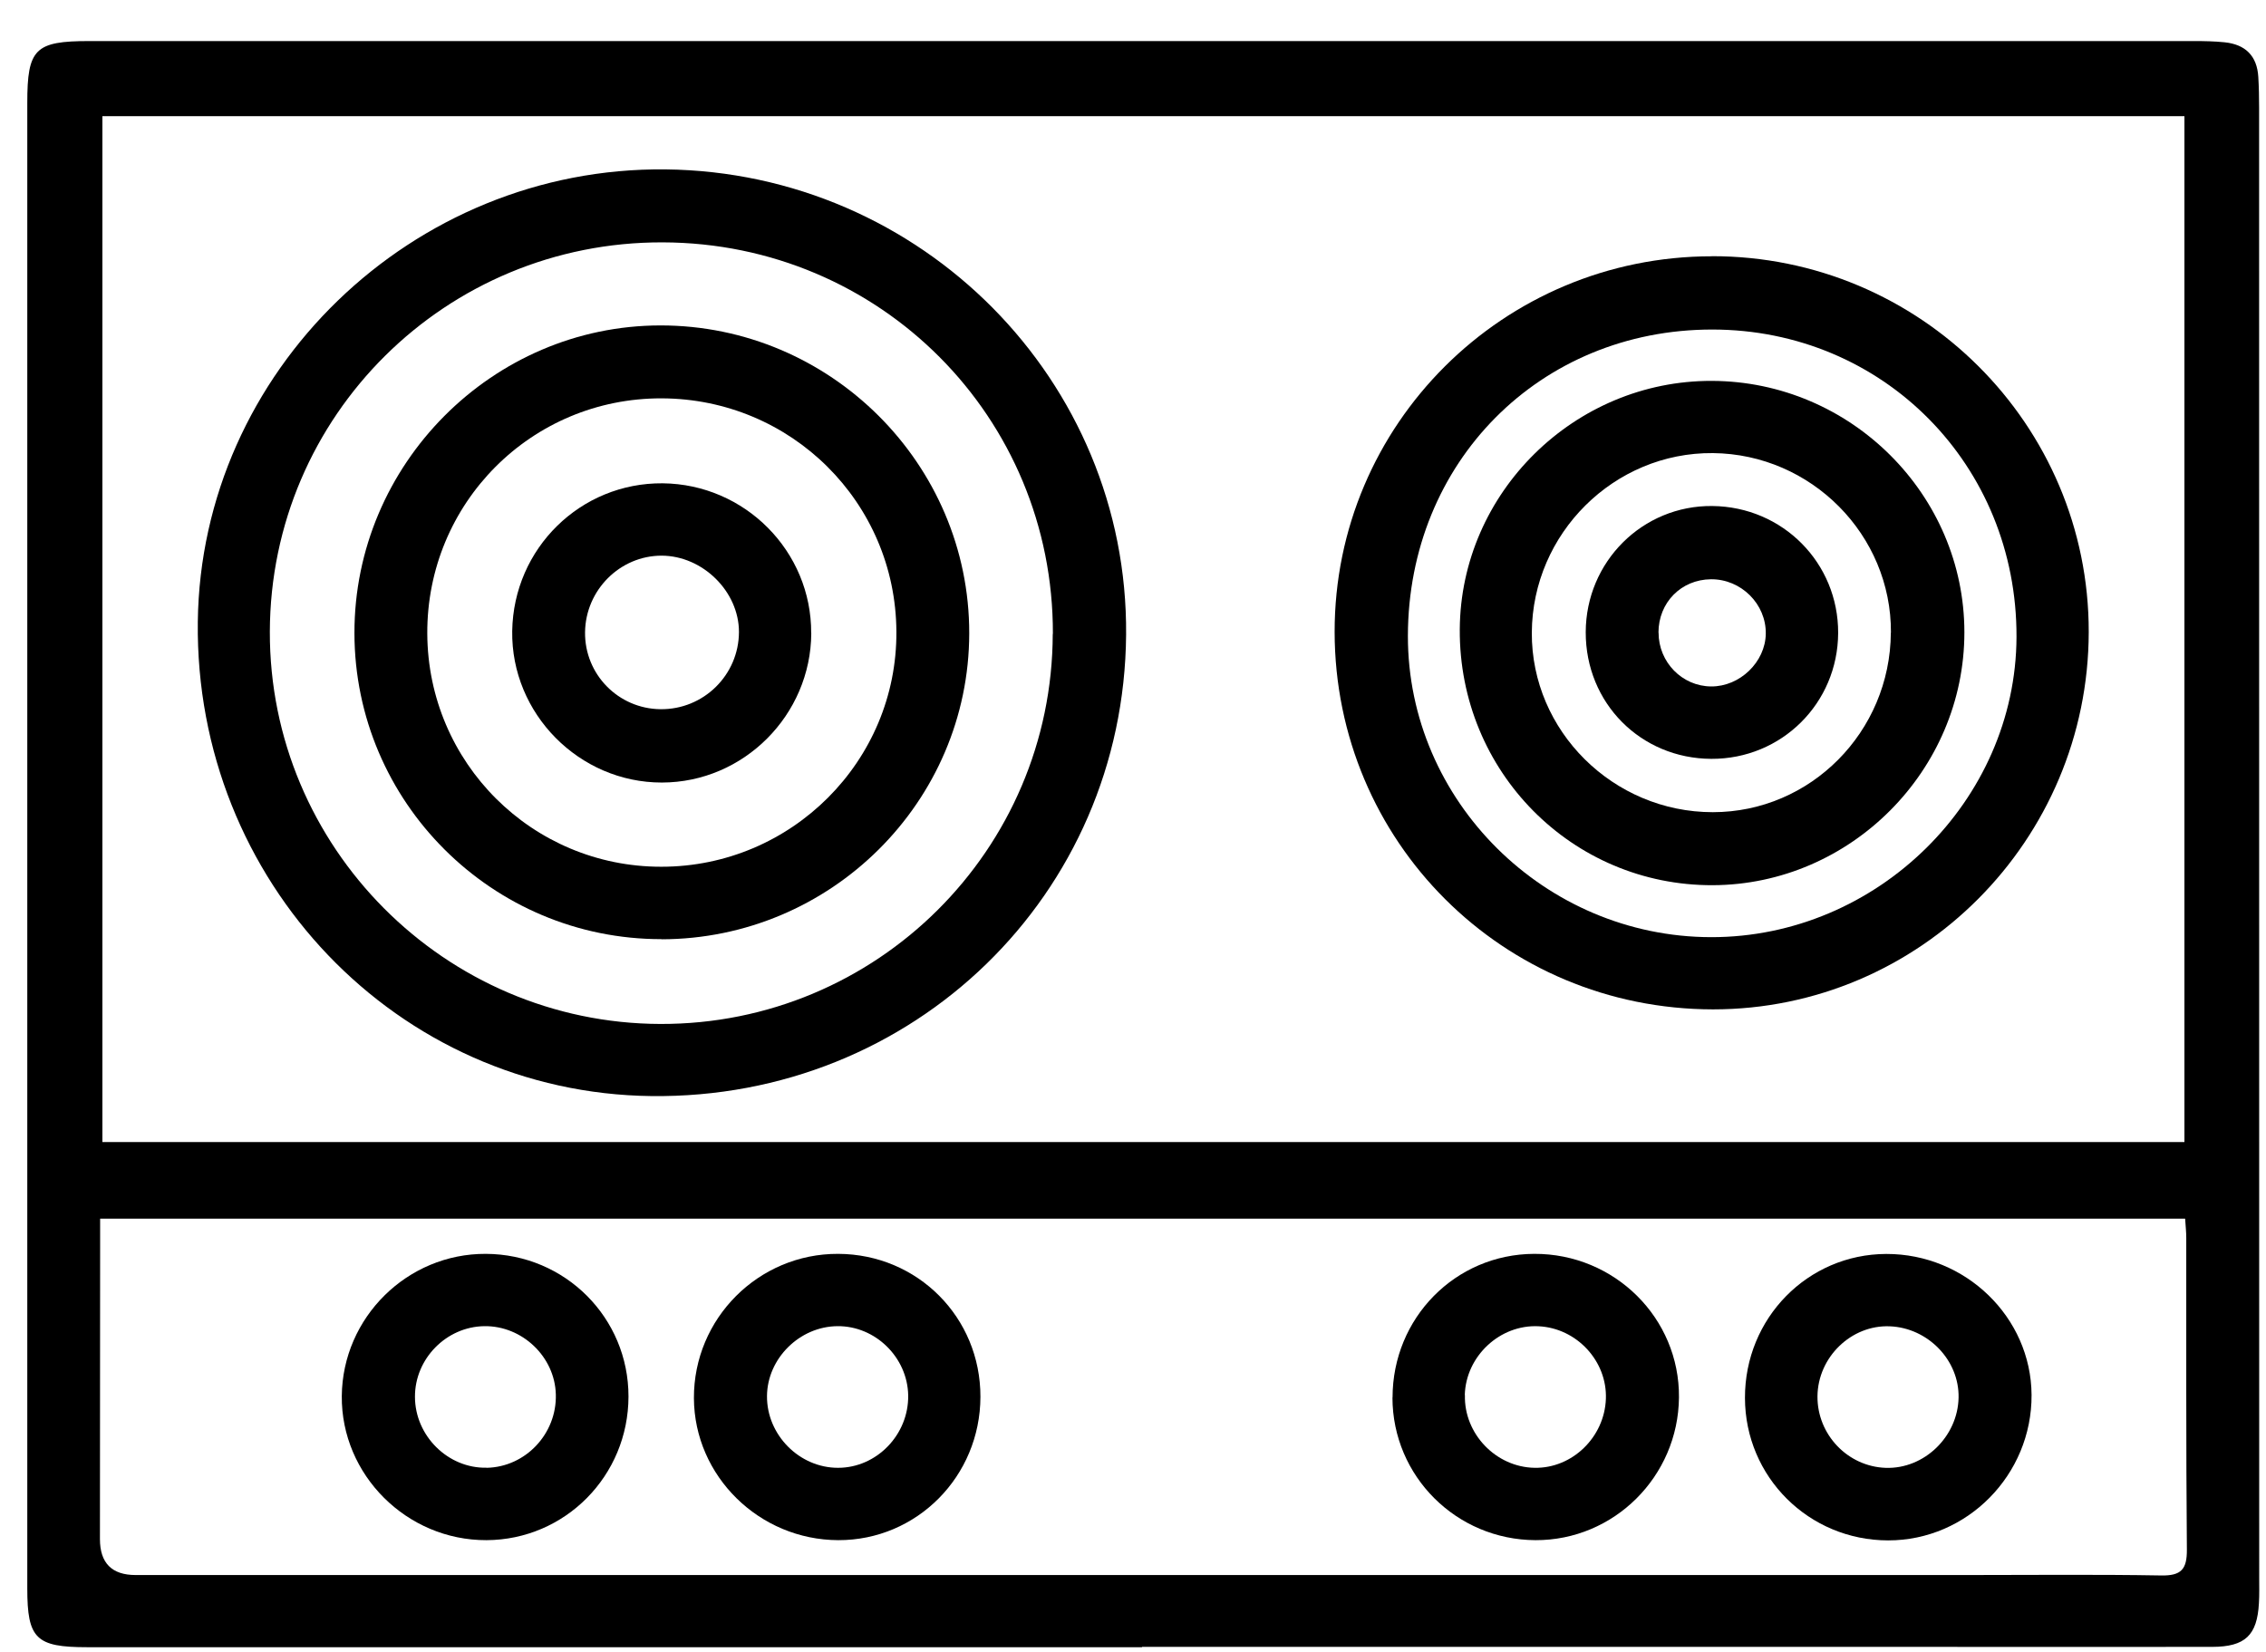
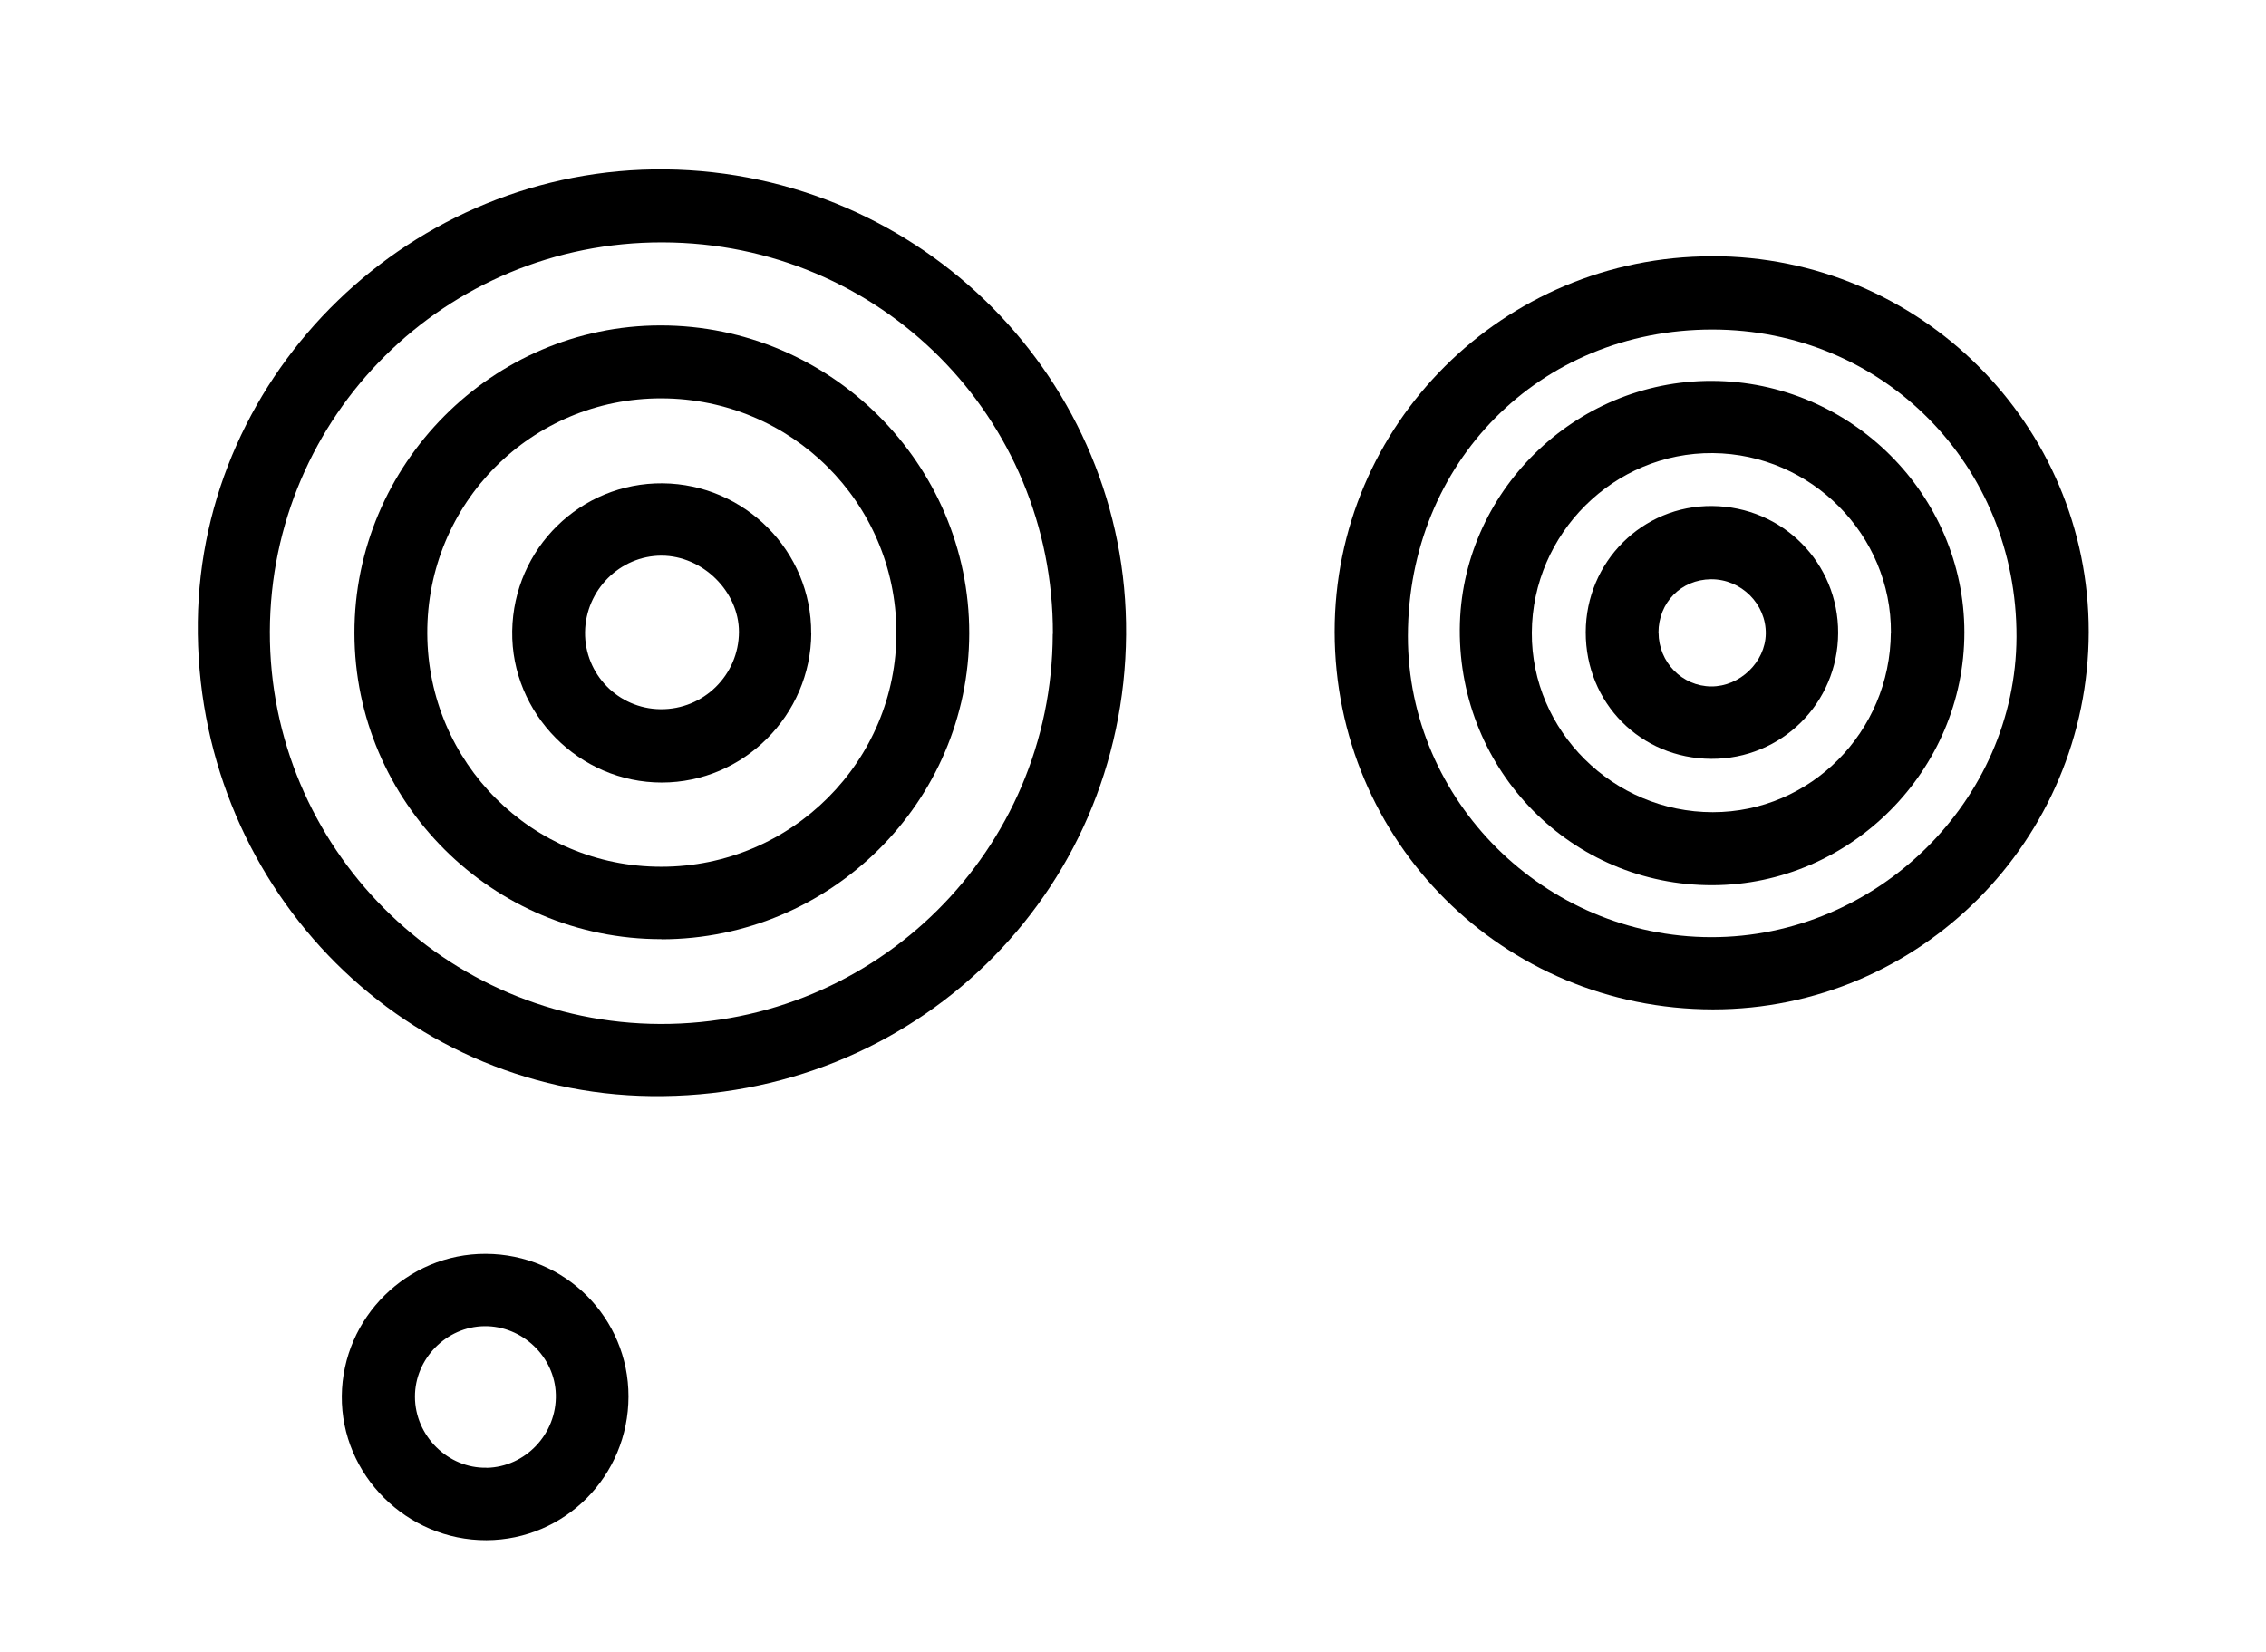
<svg xmlns="http://www.w3.org/2000/svg" width="48" height="35" viewBox="0 0 48 35" fill="none">
  <g clip-path="url(#clip0_2135_60973)">
-     <path d="M24.191 34.9C16.742 34.9 9.295 34.9 1.846 34.9C0.762 34.9 0.578 34.72 0.578 33.655C0.578 23.166 0.578 12.673 0.578 2.181C0.578 1.033 0.741 0.87 1.894 0.87C16.755 0.87 31.614 0.87 46.476 0.87C46.693 0.87 46.909 0.874 47.124 0.896C47.562 0.942 47.811 1.182 47.837 1.631C47.85 1.848 47.854 2.062 47.854 2.279C47.854 12.663 47.854 23.044 47.856 33.428C47.856 33.608 47.861 33.79 47.85 33.968C47.813 34.648 47.559 34.891 46.862 34.893C44.733 34.897 42.605 34.893 40.477 34.893C35.047 34.893 29.62 34.893 24.191 34.893V34.9ZM46.272 24.197V2.461H2.169V24.197H46.274H46.272ZM46.287 25.82H2.121C2.121 26.055 2.121 26.25 2.121 26.445C2.121 28.499 2.119 30.554 2.117 32.609C2.117 33.117 2.369 33.371 2.873 33.371C15.804 33.371 28.732 33.371 41.662 33.371C43.032 33.371 44.404 33.356 45.774 33.38C46.205 33.389 46.328 33.25 46.324 32.828C46.305 30.628 46.313 28.43 46.311 26.23C46.311 26.107 46.298 25.983 46.287 25.82Z" fill="black" />
    <path d="M14.097 3.589C19.526 3.65 23.898 8.067 23.854 13.447C23.811 18.954 19.353 23.288 13.798 23.223C8.414 23.16 4.125 18.674 4.19 13.176C4.253 7.866 8.733 3.531 14.097 3.589ZM22.303 13.431C22.316 8.837 18.642 5.148 14.039 5.135C9.446 5.12 5.729 8.804 5.716 13.382C5.703 17.946 9.42 21.682 13.989 21.695C18.568 21.708 22.29 18.009 22.3 13.431H22.303Z" fill="black" />
    <path d="M36.26 5.428C40.669 5.423 44.251 8.995 44.245 13.39C44.238 17.803 40.666 21.388 36.284 21.386C31.837 21.381 28.278 17.829 28.271 13.39C28.267 8.995 31.841 5.432 36.26 5.43V5.428ZM36.269 6.982C32.619 6.982 29.828 9.793 29.823 13.475C29.819 16.967 32.723 19.851 36.247 19.856C39.756 19.86 42.702 16.965 42.715 13.497C42.728 9.851 39.888 6.982 36.269 6.982Z" fill="black" />
-     <path d="M29.498 29.611C29.498 27.924 30.829 26.572 32.498 26.566C34.201 26.559 35.58 27.927 35.565 29.608C35.55 31.282 34.188 32.638 32.526 32.632C30.849 32.625 29.498 31.277 29.496 29.611H29.498ZM31.031 29.556C31.007 30.376 31.687 31.087 32.509 31.099C33.304 31.113 33.987 30.451 34.017 29.639C34.047 28.839 33.4 28.139 32.591 28.1C31.774 28.059 31.052 28.731 31.028 29.556H31.031Z" fill="black" />
-     <path d="M36.963 29.618C36.959 27.93 38.291 26.573 39.956 26.568C41.636 26.564 43.023 27.908 43.034 29.553C43.044 31.245 41.672 32.639 39.995 32.637C38.315 32.635 36.967 31.293 36.963 29.62V29.618ZM41.488 29.613C41.504 28.82 40.84 28.133 40.03 28.101C39.215 28.068 38.506 28.755 38.499 29.585C38.493 30.396 39.141 31.074 39.947 31.1C40.76 31.126 41.471 30.439 41.488 29.613Z" fill="black" />
-     <path d="M20.768 29.595C20.764 31.282 19.42 32.636 17.757 32.632C16.082 32.627 14.708 31.275 14.699 29.626C14.691 27.937 16.067 26.559 17.755 26.566C19.437 26.572 20.772 27.913 20.768 29.595ZM17.753 31.099C18.572 31.099 19.251 30.395 19.238 29.563C19.223 28.759 18.542 28.091 17.74 28.098C16.938 28.104 16.253 28.783 16.247 29.578C16.24 30.402 16.934 31.102 17.755 31.099H17.753Z" fill="black" />
    <path d="M13.313 29.589C13.311 31.269 11.97 32.625 10.305 32.632C8.617 32.638 7.225 31.249 7.24 29.578C7.256 27.913 8.627 26.559 10.29 26.566C11.97 26.572 13.315 27.92 13.313 29.589ZM10.309 31.099C11.133 31.082 11.796 30.378 11.774 29.546C11.755 28.748 11.063 28.087 10.259 28.098C9.455 28.109 8.788 28.787 8.79 29.593C8.79 30.421 9.49 31.115 10.309 31.097V31.099Z" fill="black" />
    <path d="M14.012 19.898C10.429 19.903 7.512 16.992 7.508 13.414C7.503 9.84 10.429 6.897 13.99 6.895C17.588 6.892 20.536 9.831 20.531 13.42C20.525 16.988 17.601 19.896 14.012 19.901V19.898ZM14.01 18.364C16.767 18.364 19.006 16.121 18.988 13.381C18.973 10.646 16.762 8.449 14.018 8.44C11.257 8.431 9.038 10.661 9.051 13.425C9.064 16.164 11.275 18.366 14.008 18.364H14.01Z" fill="black" />
    <path d="M36.262 8.07C39.203 8.079 41.611 10.48 41.611 13.398C41.611 16.324 39.201 18.744 36.282 18.755C33.3 18.766 30.905 16.345 30.922 13.335C30.939 10.439 33.352 8.06 36.262 8.07ZM40.055 13.406C40.068 11.334 38.369 9.62 36.284 9.6C34.193 9.581 32.459 11.3 32.448 13.404C32.437 15.487 34.171 17.208 36.282 17.208C38.352 17.208 40.04 15.507 40.053 13.406H40.055Z" fill="black" />
    <path d="M17.185 13.415C17.176 15.152 15.752 16.578 14.021 16.58C12.267 16.582 10.824 15.119 10.85 13.37C10.878 11.617 12.298 10.225 14.038 10.24C15.781 10.258 17.192 11.682 17.183 13.415H17.185ZM13.99 15.026C14.903 15.037 15.651 14.302 15.653 13.389C15.653 12.533 14.886 11.775 14.014 11.773C13.134 11.773 12.404 12.501 12.393 13.394C12.382 14.285 13.095 15.015 13.988 15.026H13.99Z" fill="black" />
    <path d="M36.251 16.078C34.754 16.072 33.586 14.895 33.59 13.393C33.594 11.902 34.793 10.706 36.271 10.721C37.764 10.736 38.943 11.928 38.937 13.413C38.93 14.902 37.736 16.085 36.249 16.078H36.251ZM35.133 13.404C35.133 14.03 35.632 14.54 36.247 14.544C36.854 14.548 37.394 14.028 37.404 13.43C37.415 12.799 36.882 12.268 36.243 12.273C35.61 12.279 35.131 12.767 35.131 13.404H35.133Z" fill="black" />
  </g>
  <defs>
    <clipPath id="clip0_2135_60973">
      <rect width="47.278" height="34.029" fill="white" transform="translate(0.576 0.87)" />
    </clipPath>
  </defs>
</svg>